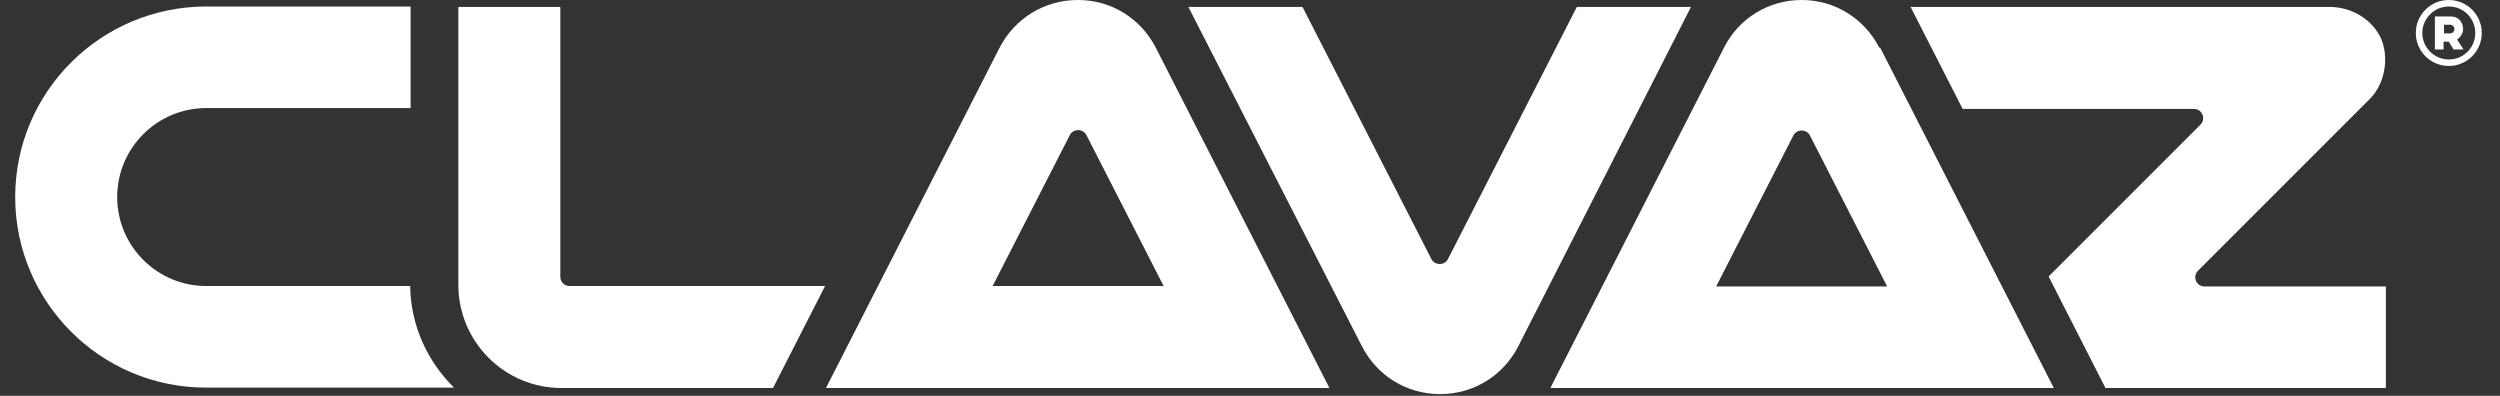
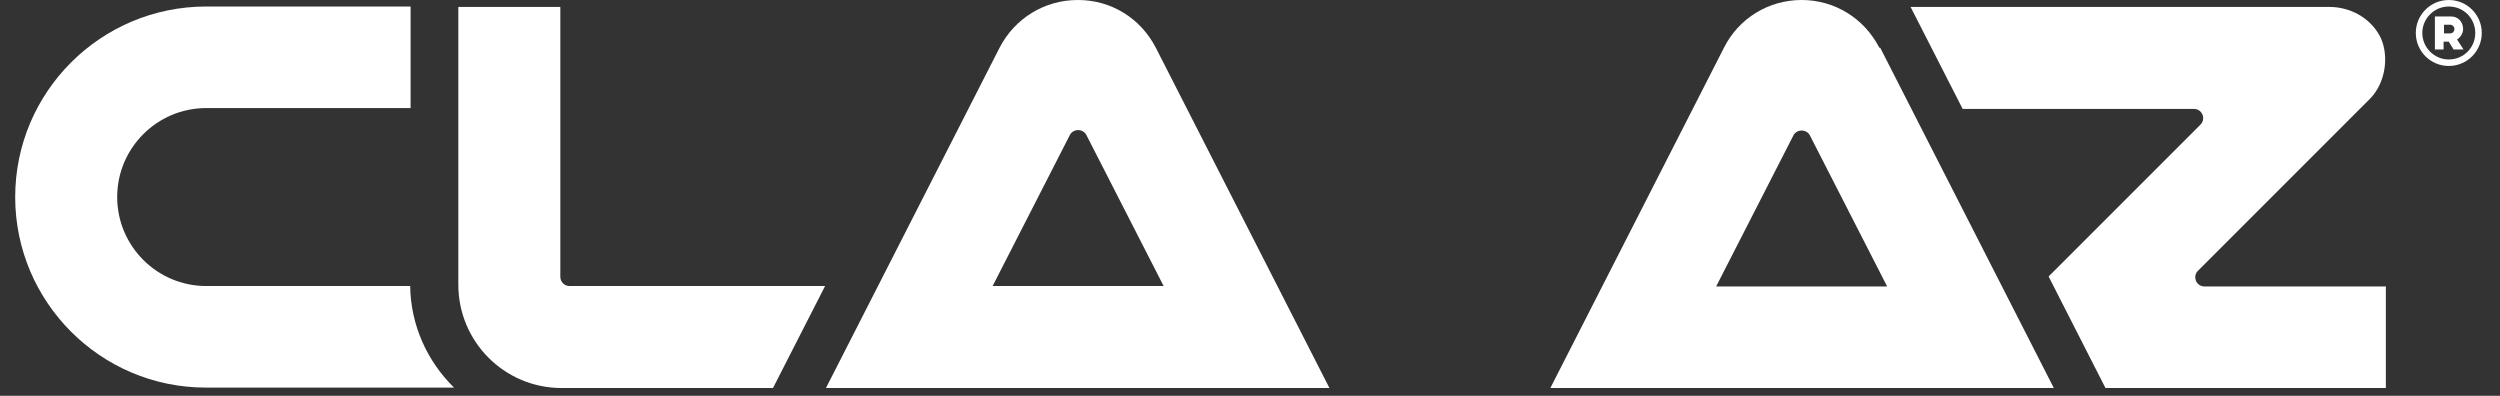
<svg xmlns="http://www.w3.org/2000/svg" version="1.1" viewBox="0 0 576 91.2">
  <rect x="0" y="0" width="576" height="91.2" fill="#333333" stroke="none" />
  <defs>
    <style>
      .cls-1 {
        fill: #fff;
      }
    </style>
  </defs>
  <g>
    <g id="Layer_1">
      <g>
        <path class="cls-1" d="M549.7,65.9v23.5c.1,0-64.6,0-64.6,0l-13.1-25.7,35-35c1.3-1.3.4-3.6-1.5-3.6h-53.3l-12-23.5h96.5c4.7,0,9.2,2.4,11.5,6.5s1.7,10.8-2.2,14.7l-39.6,39.6c-1.3,1.3-.4,3.6,1.5,3.6h41.7Z" />
        <path class="cls-1" d="M94.6,65.9h-47.1c-11.3,0-20.5-9.2-20.5-20.5s9.2-20.5,20.5-20.5h47.1V1.5h-47.1C23.2,1.5,3.5,21.2,3.5,45.4s19.7,43.9,43.9,43.9h57.2c-6.1-6-10-14.3-10.1-23.5Z" />
-         <path class="cls-1" d="M131.2,65.9c-1.2,0-2.1-1-2.1-2.1V1.6h-23.5v64c0,13.1,10.6,23.8,23.8,23.8h48.7l12-23.5h-58.9Z" />
+         <path class="cls-1" d="M131.2,65.9c-1.2,0-2.1-1-2.1-2.1V1.6h-23.5v64c0,13.1,10.6,23.8,23.8,23.8h48.7l12-23.5h-58.9" />
        <path class="cls-1" d="M248.3,0c-7.6,0-14.5,4.2-18,11l-40,78.4h116l-40-78.4c-3.5-6.8-10.3-11-17.9-11ZM228.7,65.9l17.8-34.8c.8-1.5,3-1.5,3.8,0l17.8,34.8h-39.3Z" />
-         <path class="cls-1" d="M329.8,59.7L300.1,1.6h-26.3l40,78.2c3.5,6.8,10.3,11,18,11s14.5-4.2,18-11L389.6,1.6h-26.3l-29.7,58.1c-.8,1.5-3,1.5-3.8,0Z" />
        <path class="cls-1" d="M433,11c-3.5-6.8-10.3-11-17.9-11s-14.5,4.2-17.9,11l-40,78.4h116l-40-78.4ZM395.4,66l17.8-34.8c.8-1.5,3-1.5,3.8,0l17.8,34.8h-39.3Z" />
      </g>
      <path class="cls-1" d="M571.8,7.6c0,4.2-3.4,7.6-7.6,7.6s-7.6-3.4-7.6-7.6,3.4-7.6,7.6-7.6,7.6,3.4,7.6,7.6ZM570.3,7.6c0-3.4-2.7-6.1-6.1-6.1s-6.1,2.8-6.1,6.1,2.7,6.1,6.1,6.1,6.1-2.7,6.1-6.1ZM567.5,6.7c0,1-.6,1.9-1.4,2.4l1.5,2.3h-2.3l-1.1-1.8h-1.2v1.8h-2V3.8h3.8c1.5,0,2.7,1.2,2.7,2.9ZM563.1,5.7v2h1.4c.6,0,1-.5,1-1s-.4-1-1-1h-1.5Z" />
    </g>
  </g>
</svg>